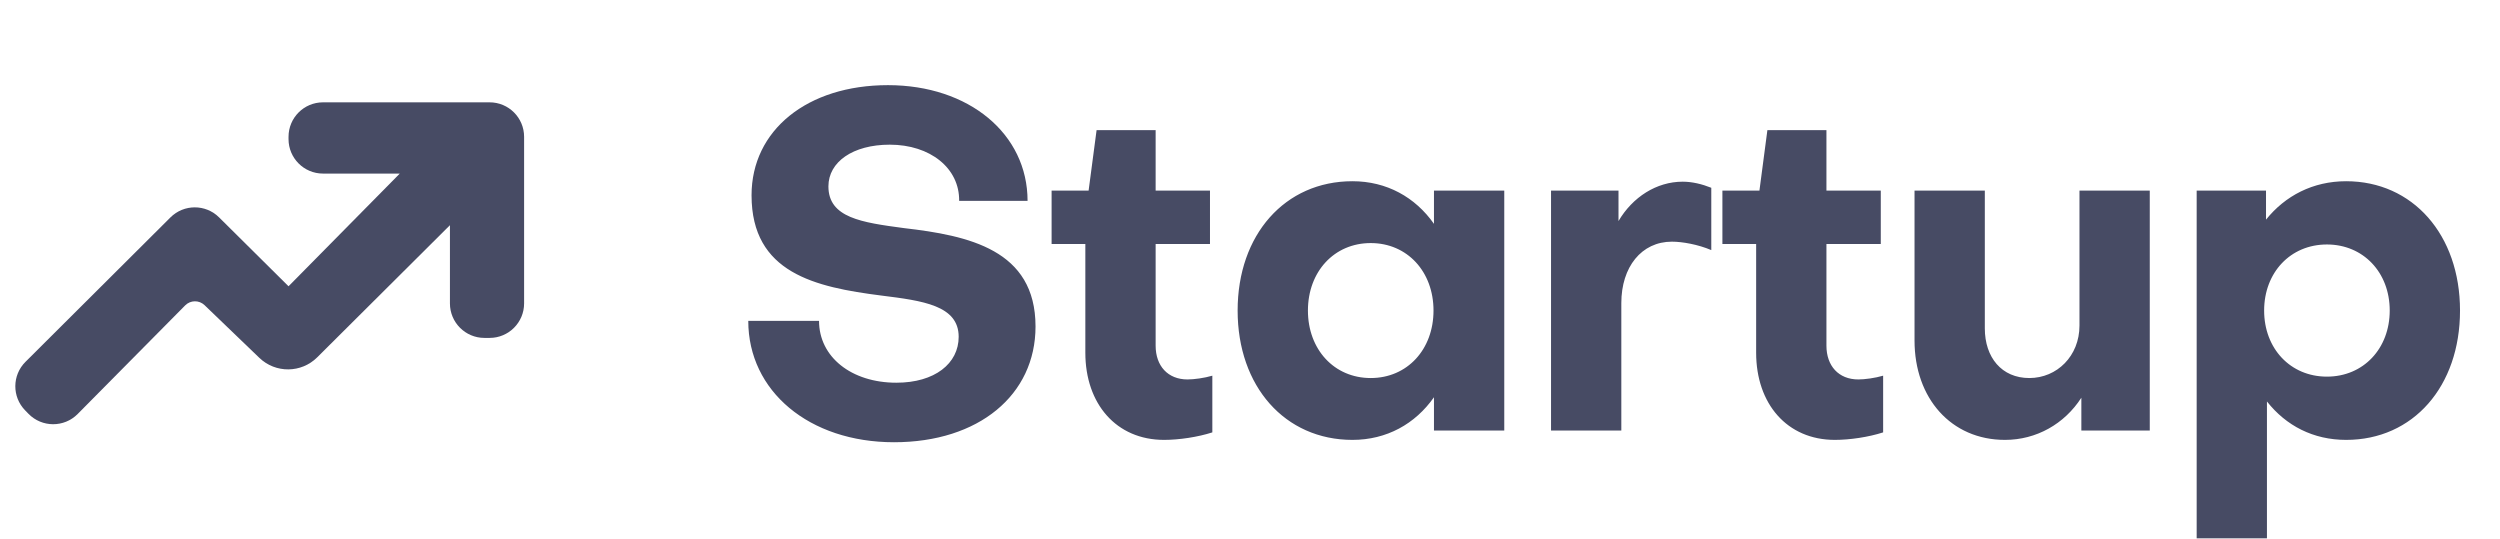
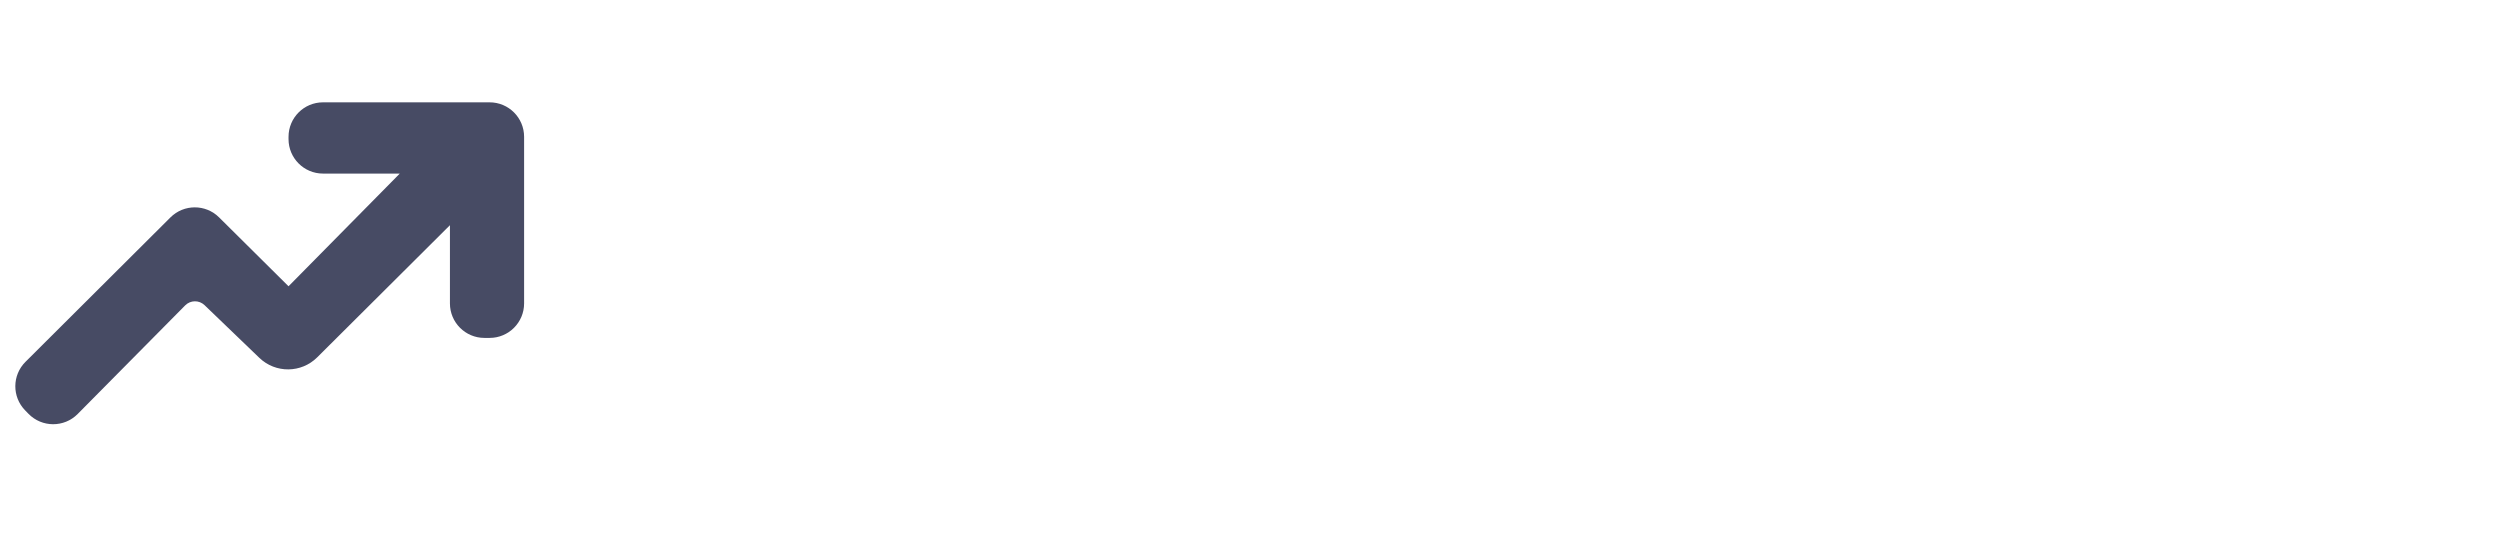
<svg xmlns="http://www.w3.org/2000/svg" width="153" height="33" viewBox="0 0 153 33" fill="none">
-   <path d="M63.374 19.981C63.374 24.168 59.904 27.065 54.714 27.065C49.523 27.065 45.794 23.939 45.794 19.637H50.125C50.125 21.845 52.104 23.422 54.857 23.422C57.209 23.422 58.671 22.247 58.671 20.612C58.671 18.69 56.463 18.404 53.939 18.088C49.895 17.572 45.995 16.712 45.995 11.951C45.995 7.965 49.408 5.211 54.341 5.211C59.302 5.211 62.887 8.194 62.887 12.295H58.7C58.728 10.288 56.922 8.854 54.455 8.854C52.19 8.854 50.699 9.915 50.699 11.406C50.699 13.328 52.735 13.614 55.316 13.959C59.273 14.417 63.374 15.278 63.374 19.981ZM66.423 21.587V14.934H64.358V11.664H66.623L67.111 7.965H70.725V11.664H74.051V14.934H70.725V21.157C70.725 22.39 71.47 23.222 72.675 23.222C73.076 23.222 73.707 23.136 74.195 22.992V26.462C73.305 26.749 72.158 26.921 71.241 26.921C68.316 26.921 66.423 24.713 66.423 21.587ZM83.888 23.136C86.125 23.136 87.731 21.386 87.731 19.006C87.731 16.626 86.125 14.876 83.888 14.876C81.651 14.876 80.045 16.626 80.045 19.006C80.045 21.386 81.651 23.136 83.888 23.136ZM87.759 13.7V11.664H92.061V26.348H87.759V24.311C86.612 25.946 84.863 26.921 82.769 26.921C78.64 26.921 75.743 23.652 75.743 19.006C75.743 14.36 78.64 11.091 82.769 11.091C84.863 11.091 86.612 12.066 87.759 13.7ZM94.923 11.664H99.052V13.528C99.913 12.066 101.375 11.119 102.981 11.119C103.555 11.119 104.157 11.263 104.731 11.492V15.306C103.928 14.962 102.953 14.79 102.322 14.79C100.458 14.79 99.225 16.339 99.225 18.547V26.348H94.923V11.664ZM107.476 21.587V14.934H105.411V11.664H107.677L108.164 7.965H111.778V11.664H115.104V14.934H111.778V21.157C111.778 22.39 112.523 23.222 113.728 23.222C114.129 23.222 114.76 23.136 115.248 22.992V26.462C114.359 26.749 113.211 26.921 112.294 26.921C109.369 26.921 107.476 24.713 107.476 21.587ZM131.566 26.348H127.379V24.34C126.346 25.946 124.625 26.921 122.704 26.921C119.406 26.921 117.169 24.369 117.169 20.841V11.664H121.471V20.096C121.471 21.874 122.503 23.136 124.195 23.136C125.887 23.136 127.264 21.788 127.264 19.924V11.664H131.566V26.348ZM142.408 23.05C144.645 23.05 146.251 21.329 146.251 19.006C146.251 16.654 144.616 14.962 142.408 14.962C140.171 14.962 138.565 16.683 138.565 19.006C138.565 21.329 140.171 23.05 142.408 23.05ZM150.553 19.006C150.553 23.652 147.685 26.921 143.584 26.921C141.577 26.921 139.913 26.061 138.737 24.57V32.944H134.436V11.664H138.68V13.442C139.856 11.98 141.548 11.091 143.584 11.091C147.656 11.091 150.553 14.36 150.553 19.006Z" fill="#474B64" />
  <path d="M1.741 25.323L1.535 25.111C0.73 24.283 0.74 22.961 1.559 22.145L10.431 13.306C11.254 12.486 12.583 12.485 13.407 13.303L17.658 17.52L24.466 10.623H19.768C18.603 10.623 17.658 9.679 17.658 8.513V8.373C17.658 7.207 18.603 6.263 19.768 6.263H29.965C31.13 6.263 32.075 7.207 32.075 8.373V18.57C32.075 19.735 31.13 20.68 29.965 20.68H29.646C28.481 20.68 27.536 19.735 27.536 18.57V13.783L19.413 21.869C18.438 22.84 16.865 22.854 15.872 21.9L12.518 18.675C12.185 18.356 11.657 18.362 11.333 18.69L4.754 25.336C3.923 26.176 2.565 26.17 1.741 25.323Z" fill="#474B64" />
</svg>